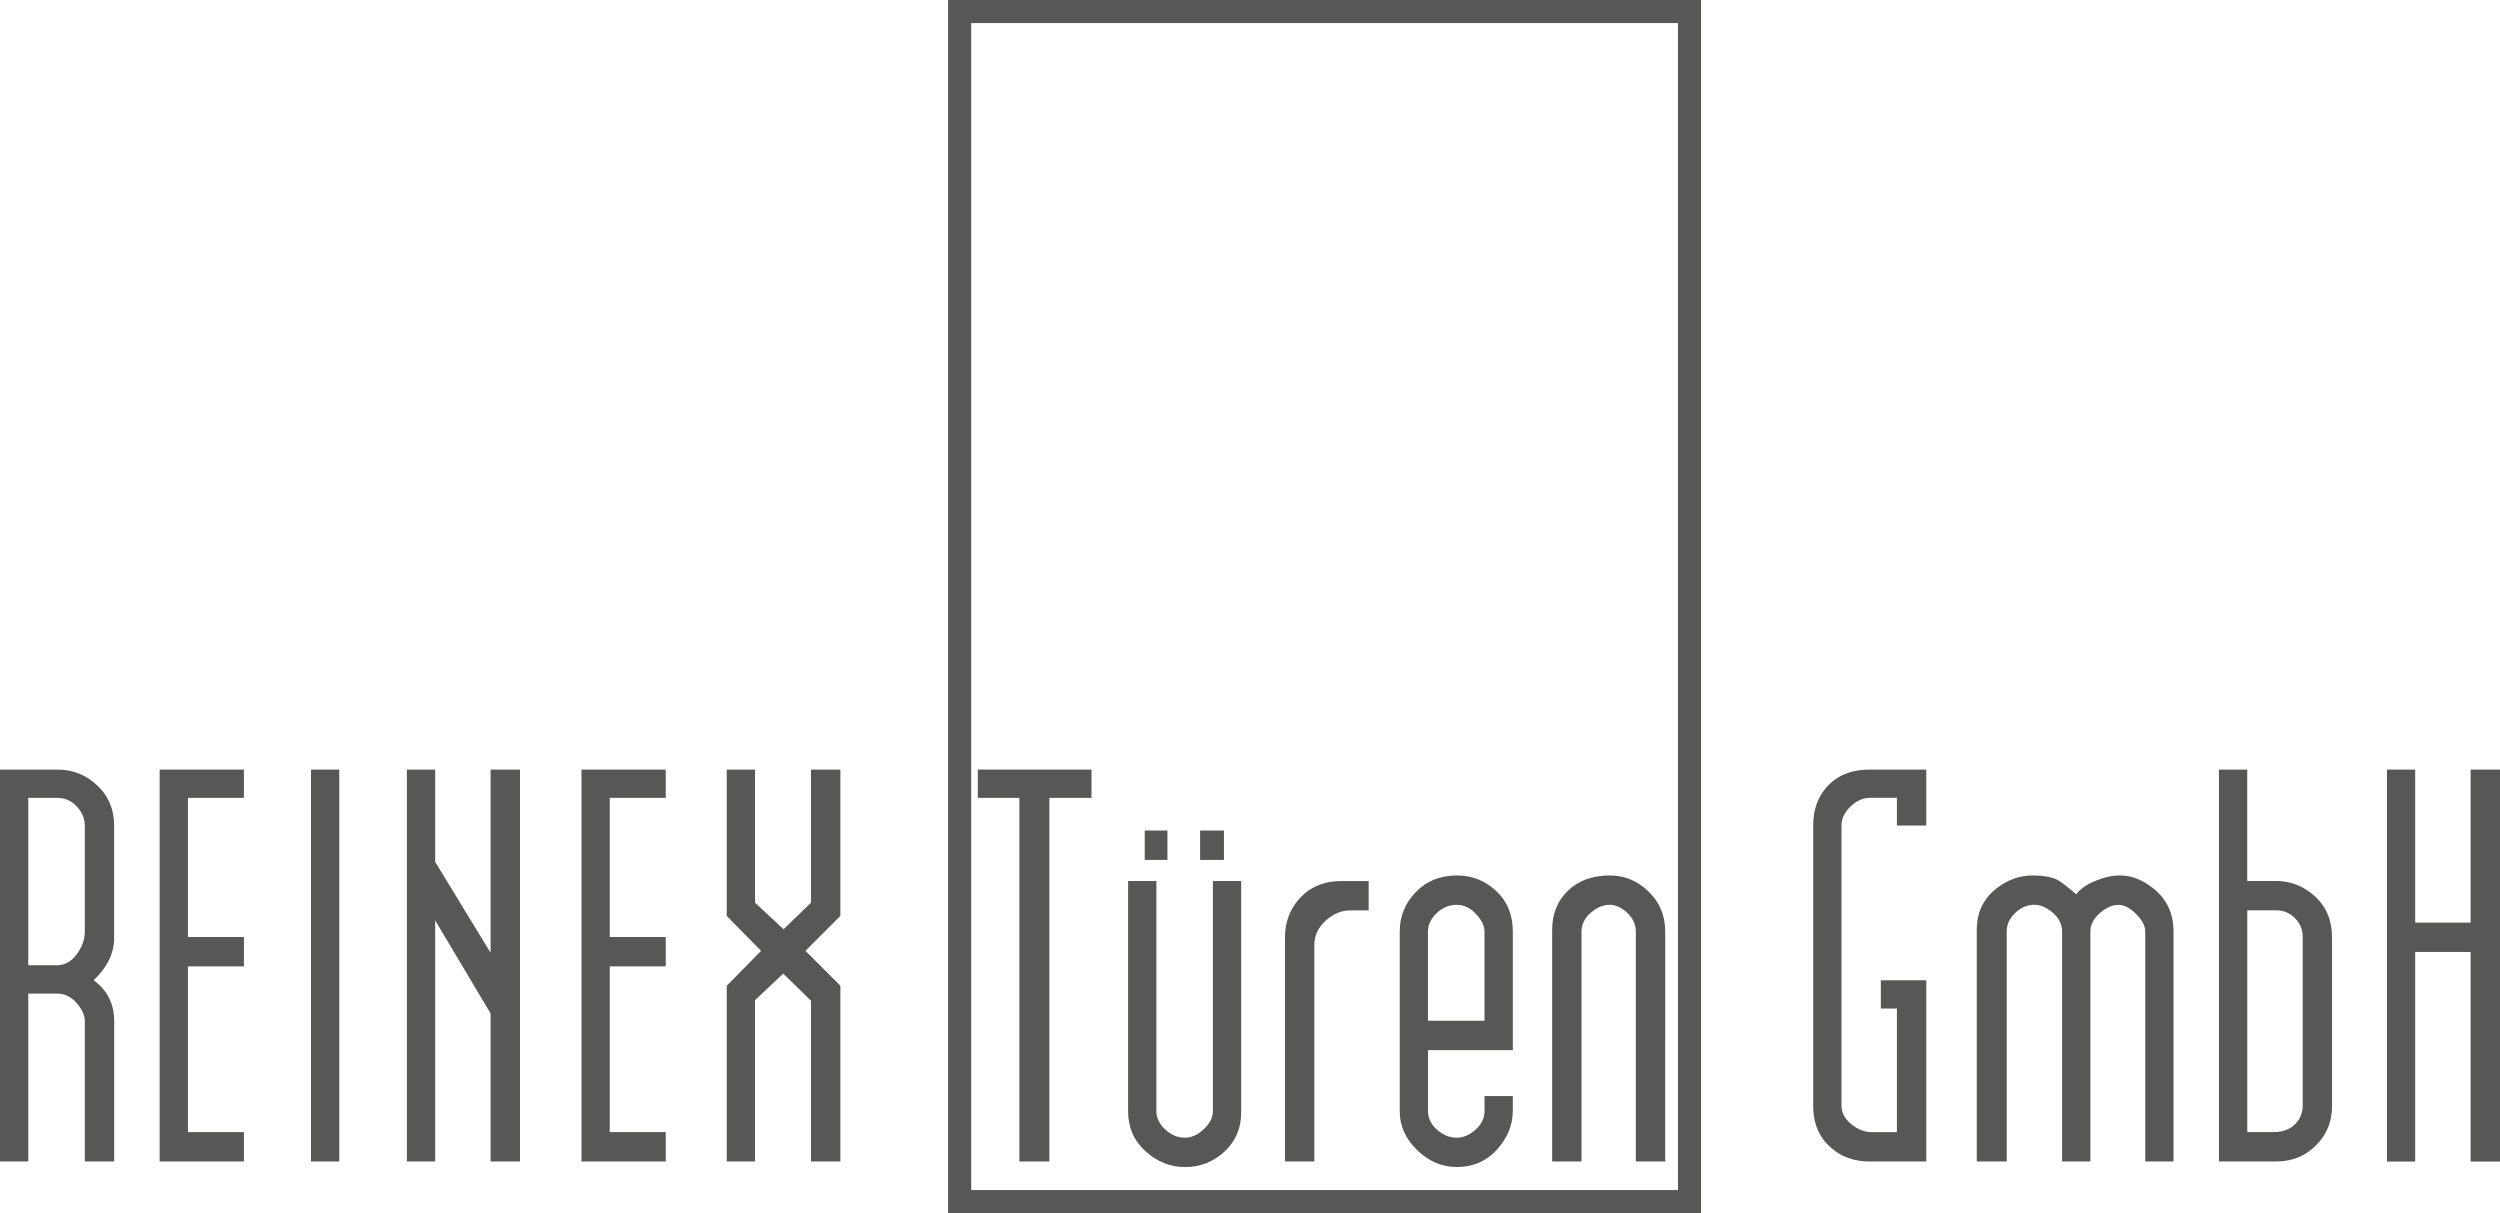
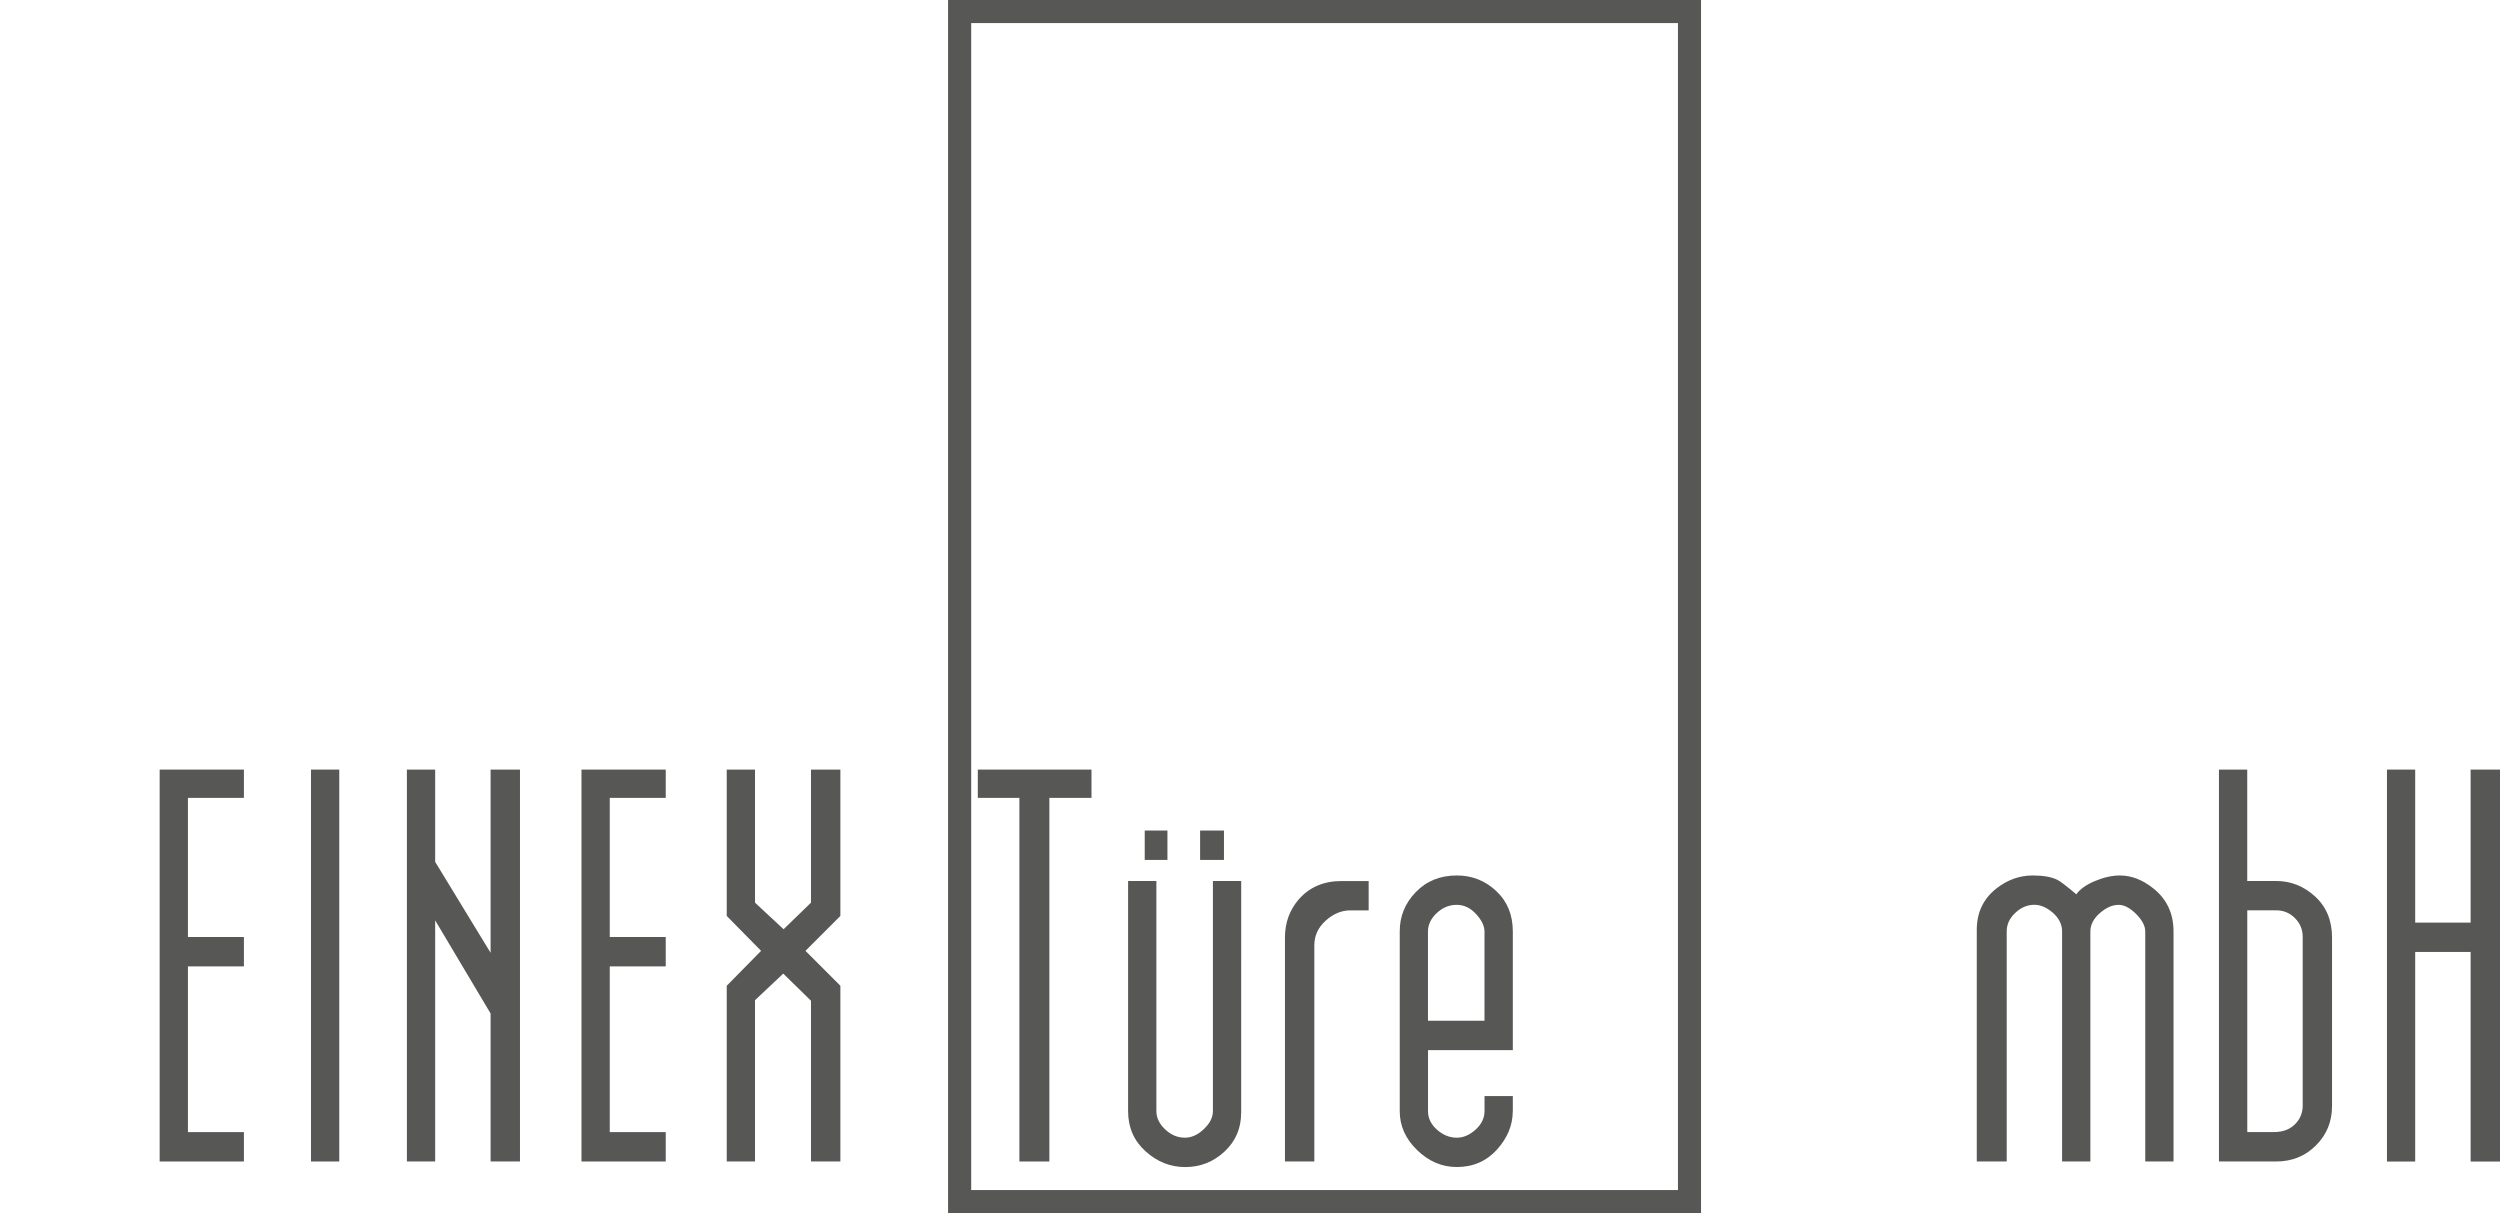
<svg xmlns="http://www.w3.org/2000/svg" version="1.1" id="Ebene_1" x="0px" y="0px" viewBox="0 0 5471.4 2655.1" enable-background="new 0 0 5471.4 2655.1" xml:space="preserve">
  <g>
-     <path fill="#575756" d="M185.6,2039.8v-233c0-15.4-5.9-29.3-17.6-41.8c-11.7-12.5-25.7-18.8-41.9-18.8H61.9v366.4h61.9   c17.8,0,32.6-8.1,44.3-24.3C179.7,2072.1,185.6,2056,185.6,2039.8 M249.9,2051.9c0,34-15,65.1-44.9,93.4   c29.9,21.8,44.9,51.8,44.9,89.7V2542h-64.3v-306.9c0-12.9-6-26.2-18-40c-12-13.7-26.2-20.6-42.7-20.6H61.9V2542H0v-857.7h126.1   c33.2,0,62.1,11.5,86.7,34.6c24.7,23.1,37,52.4,37,87.9V2051.9z" />
-   </g>
+     </g>
  <polygon fill="#575756" points="533.8,2542 349.4,2542 349.4,1684.3 533.8,1684.3 533.8,1746.2 411.3,1746.2 411.3,2050.7   533.8,2050.7 533.8,2115 411.3,2115 411.3,2477.7 533.8,2477.7 " />
  <rect x="680.6" y="1684.3" fill="#575756" width="61.9" height="857.7" />
  <polygon fill="#575756" points="1138,2542 1073.7,2542 1073.7,2218.1 952.4,2014.3 952.4,2542 890.5,2542 890.5,1684.3   952.4,1684.3 952.4,1886.2 1073.7,2085.3 1073.7,1684.3 1138,1684.3 " />
  <polygon fill="#575756" points="1457,2542 1272.6,2542 1272.6,1684.3 1457,1684.3 1457,1746.2 1334.5,1746.2 1334.5,2050.7   1457,2050.7 1457,2115 1334.5,2115 1334.5,2477.7 1457,2477.7 " />
  <polygon fill="#575756" points="1839.2,2004.6 1762.8,2081 1839.2,2157.4 1839.2,2542 1774.9,2542 1774.9,2190.2 1714.2,2130.8   1652.4,2189 1652.4,2542 1590.5,2542 1590.5,2157.4 1665.7,2081 1590.5,2004.6 1590.5,1684.3 1652.4,1684.3 1652.4,1975.5   1714.9,2033.7 1774.9,1975.5 1774.9,1684.3 1839.2,1684.3 " />
  <polygon fill="#575756" points="2388.8,1746.2 2296.6,1746.2 2296.6,2542 2231,2542 2231,1746.2 2140,1746.2 2140,1684.3   2388.8,1684.3 " />
  <g>
    <path fill="#575756" d="M2678.7,1882h-52.2v-64.3h52.2V1882z M2555,1882h-49.7v-64.3h49.7V1882z M2716.3,2435.5   c0,33.9-12.1,62.2-36.4,84.8c-24.3,22.6-53,33.9-86.1,33.9c-32.4,0-61.3-11.5-86.7-34.5c-25.5-23-38.2-52.3-38.2-87.8v-503.7h61.9   v503.6c0,14.5,6.4,27.8,19.2,40c12.8,12.1,27.2,18.1,43.3,18.1c14.4,0,28.2-6.2,41.4-18.8c13.2-12.5,19.8-25.6,19.8-39.3v-503.6   h61.9V2435.5z" />
    <path fill="#575756" d="M2995.3,1992.4h-40c-19.4,0-37.4,7.5-54,22.5c-16.6,15-24.8,33-24.8,54.1v473h-64.3v-490.1   c0-32.4,10.1-60.3,30.3-83.7c23.4-26.7,54.6-40,93.4-40h59.5V1992.4z" />
    <path fill="#575756" d="M3248.9,2233.9v-195.3c0-12.1-6.2-24.9-18.5-38.2c-12.3-13.4-26.4-20.1-42.2-20.1c-16.7,0-31.3,6.1-44,18.2   c-12.8,12.1-19,25.5-19,40.1v195.3H3248.9z M3310.8,2431.6c0,30.7-11.5,58.8-34.6,84.3c-23.1,25.5-52.4,38.2-87.9,38.2   c-32.4,0-61.3-12.3-86.7-36.9c-25.5-24.6-38.2-53.1-38.2-85.4v-393.5c0-33.1,11.7-61.7,35.2-86c23.5-24.2,53.4-36.3,89.8-36.3   c33.1,0,61.9,11.3,86.1,34c24.3,22.7,36.4,52.2,36.4,88.6v259.6h-185.6V2432c0,15.3,6.5,28.7,19.6,40.4   c13.1,11.6,27.6,17.5,43.4,17.5c14.3,0,28-5.8,41-17.6c13.1-11.7,19.7-25.3,19.7-40.7v-32.8h61.9V2431.6z" />
-     <path fill="#575756" d="M3644.4,2542h-64.3v-503.5c0-15.4-6.3-28.9-18.8-40.7c-12.5-11.7-25.3-17.6-38.2-17.6   c-14.6,0-28.5,5.9-41.8,17.6c-13.4,11.7-20,25.3-20,40.7V2542h-64.3v-507.1c0-34.8,11.5-63.3,34.5-85.6   c23.1-22.2,53.6-33.3,91.6-33.3c32.4,0,60.7,11.7,84.9,35.2c24.3,23.4,36.4,52.6,36.4,87.3V2542z" />
-     <path fill="#575756" d="M4215.8,2542H4092c-34,0-62.3-10.1-84.9-30.3c-25.9-22.6-38.8-53-38.8-91v-613.9c0-34,9.7-61.9,29.1-83.7   c22.6-25.9,54.2-38.8,94.6-38.8h123.8v122.5h-64.3v-60.7H4092c-14.6,0-28.5,6.3-41.8,18.8c-13.3,12.5-20,26.5-20,41.8v612.9   c0,15.4,7.1,28.9,21.2,40.6c14.2,11.7,29.3,17.6,45.5,17.6h54.6v-270.5h-35.2v-61.9h99.5V2542z" />
    <path fill="#575756" d="M4756.9,2542H4695v-503.5c0-12.1-6.7-24.8-20-38.2c-13.4-13.3-26.1-20-38.2-20c-13.8,0-27.6,6.1-41.3,18.2   c-13.8,12.1-20.6,25.5-20.6,40V2542H4513v-503.5c0-15.4-6.7-28.9-20-40.7c-13.4-11.7-26.9-17.6-40.6-17.6   c-15.4,0-29.4,5.9-41.8,17.6c-12.6,11.7-18.8,25.3-18.8,40.7V2542h-65.5v-507.1c0-38,14.5-68.3,43.6-91   c24.2-18.6,50.3-27.9,78.6-27.9c23.4,0,41.5,3.2,54.4,9.7c6.5,3.2,20.2,13.8,41.2,31.5c8.1-11.3,21.7-21,41.1-29.1   c19.3-8.1,37.5-12.1,54.4-12.1c25,0,49.2,9.3,72.6,27.9c29.8,23.5,44.7,55.1,44.7,94.6V2542z" />
    <path fill="#575756" d="M5039.6,2419.5v-368.9c0-16.2-5.7-29.9-17-41.3c-11.3-11.3-25.1-17-41.2-17h-63.1v485.3h58.2   c19.4,0,34.8-5.7,46.1-17C5033.9,2449.5,5039.6,2435.7,5039.6,2419.5 M5103.8,2420.7c0,34-11.7,62.7-35.2,86.1   c-23.5,23.5-52.6,35.2-87.3,35.2h-125v-857.7h61.9v243.8h63.1c32.3,0,60.8,11.3,85.5,34c24.7,22.7,37,52.6,37,89.8V2420.7z" />
  </g>
  <polygon fill="#575756" points="5407.1,1684.3 5407.1,2019.2 5285.8,2019.2 5285.8,1684.3 5224,1684.3 5224,2542.1 5285.8,2542.1   5285.8,2083.4 5407.1,2083.4 5407.1,2542.1 5471.4,2542.1 5471.4,1684.3 " />
  <path fill="#575756" d="M2125.5,50.5h1546.8v2554H2125.5V50.5z M2074.9,2655.1h1647.9V0H2074.9V2655.1z" />
</svg>